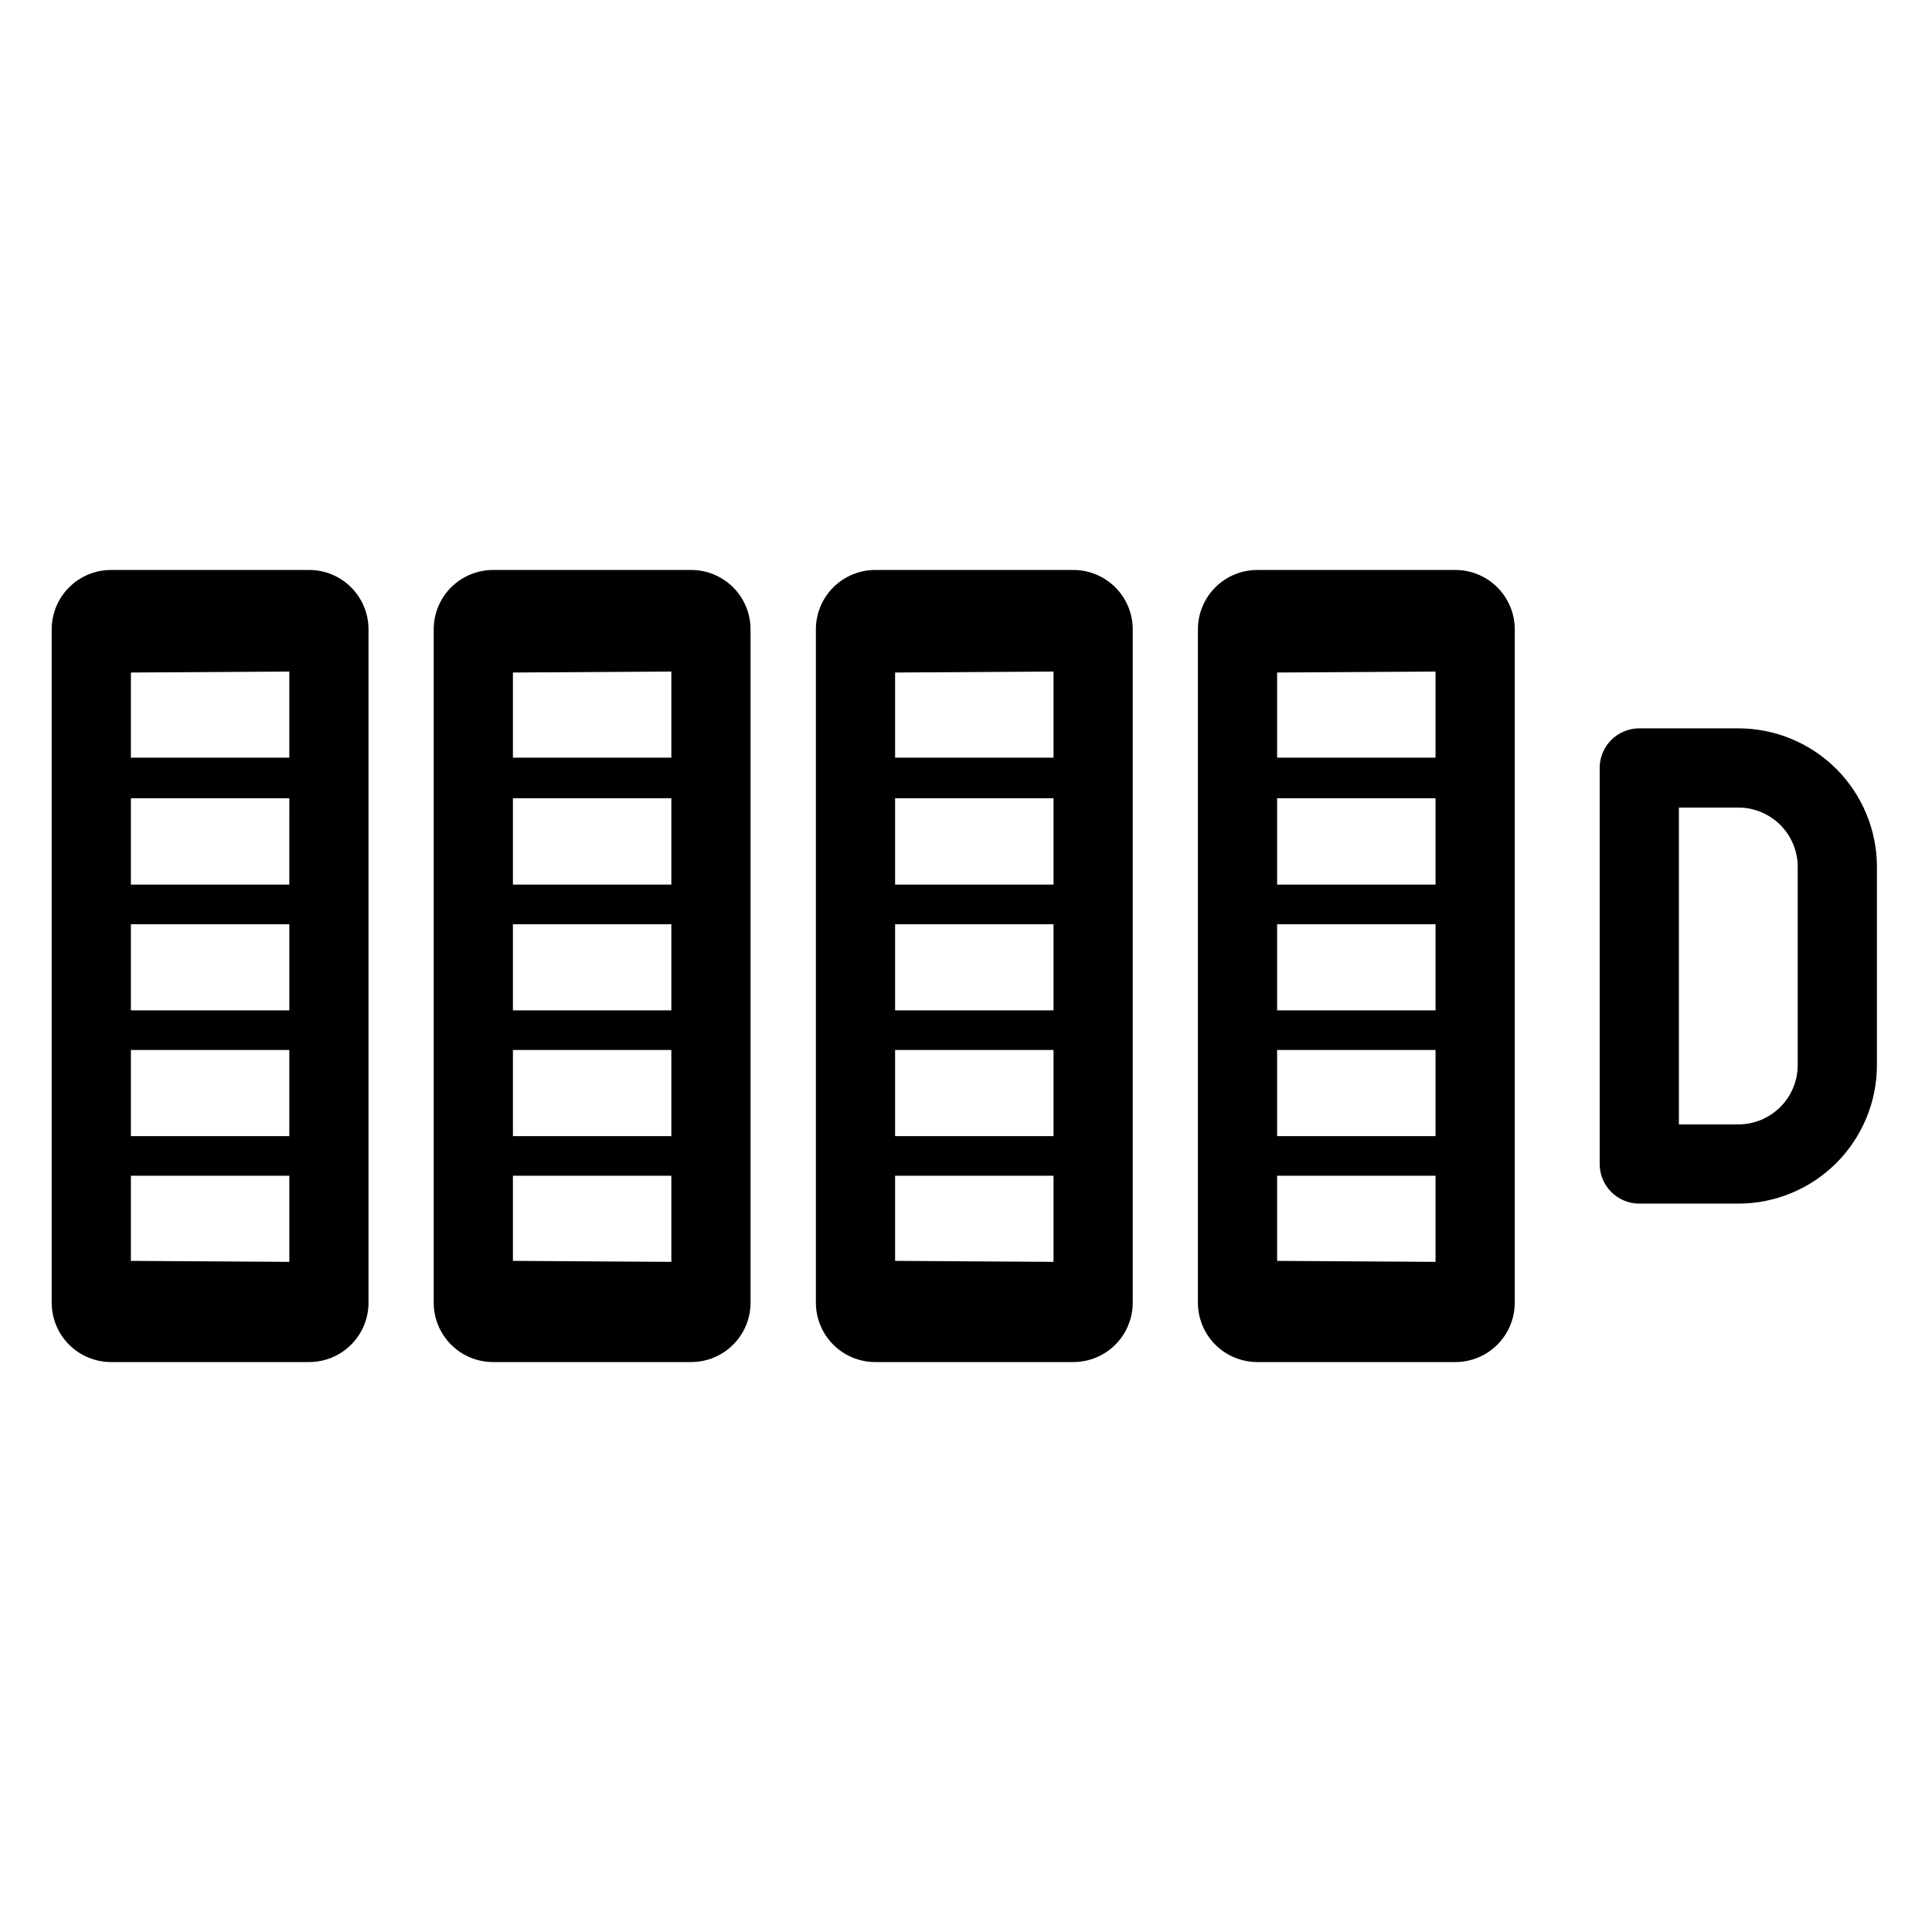
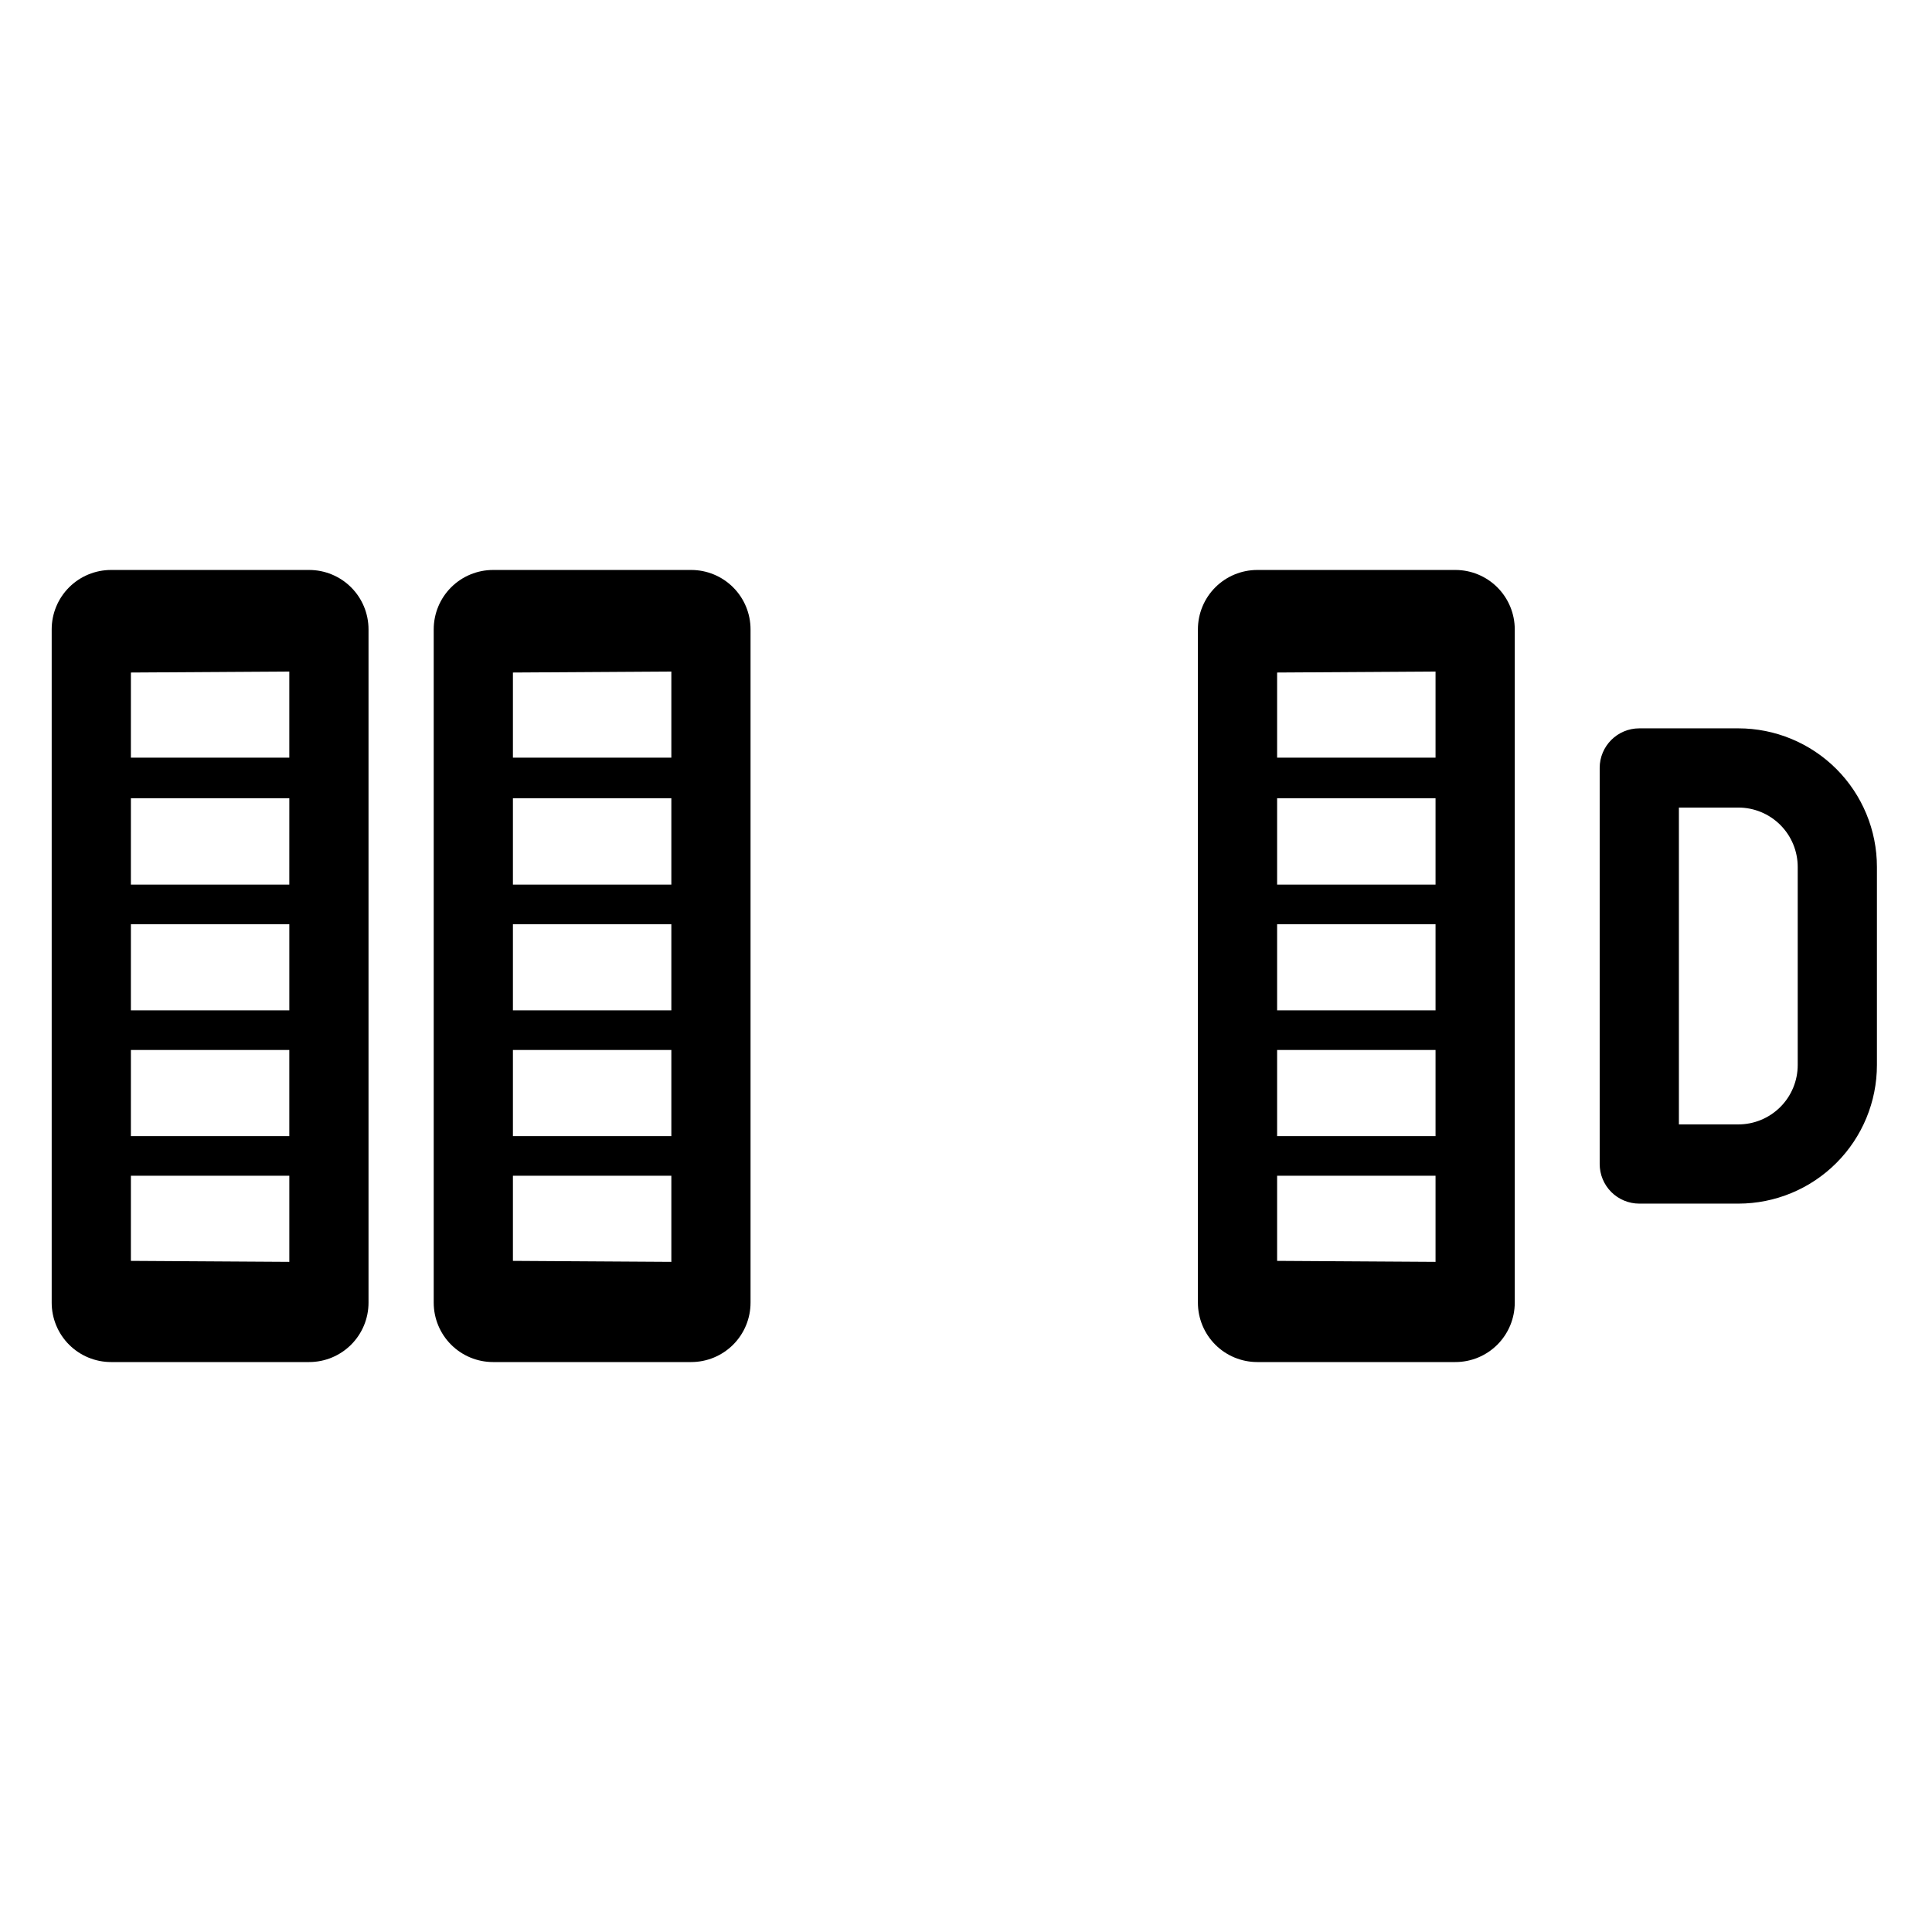
<svg xmlns="http://www.w3.org/2000/svg" fill="#000000" width="800px" height="800px" version="1.1" viewBox="144 144 512 512">
  <g>
    <path d="m173.44 504.96h52.48c4.176 0 8.18-1.656 11.133-4.609 2.953-2.953 4.609-6.957 4.609-11.133v-178.43c0-4.176-1.656-8.18-4.609-11.133-2.953-2.953-6.957-4.609-11.133-4.609h-52.48c-4.176 0-8.18 1.656-11.133 4.609-2.953 2.953-4.609 6.957-4.609 11.133v178.43c0 4.176 1.656 8.18 4.609 11.133s6.957 4.609 11.133 4.609zm47.23-82.707v22.828h-41.984l0.004-22.828zm-41.984-10.496 0.004-22.828h41.984v22.828zm41.984-33.324h-41.984l0.004-22.883h41.984zm-41.984 99.711 0.004-22.566h41.984v22.828zm41.984-156.18v22.828h-41.984l0.004-22.566z" />
    <path d="m529.68 504.96c4.176 0 8.18-1.656 11.133-4.609s4.613-6.957 4.613-11.133v-178.43c0-4.176-1.66-8.18-4.613-11.133-2.953-2.953-6.957-4.609-11.133-4.609h-52.48c-4.176 0-8.18 1.656-11.133 4.609-2.949 2.953-4.609 6.957-4.609 11.133v178.43c0 4.176 1.66 8.18 4.609 11.133 2.953 2.953 6.957 4.609 11.133 4.609zm-5.246-82.707v22.828h-41.984v-22.828zm-41.984-10.496v-22.828h41.984v22.828zm41.984-33.324h-41.984v-22.883h41.984zm-41.984 99.711v-22.566h41.984v22.828zm41.984-156.18v22.828h-41.984v-22.566z" />
-     <path d="m428.44 504.96c4.176 0 8.18-1.656 11.133-4.609s4.613-6.957 4.613-11.133v-178.43c0-4.176-1.66-8.18-4.613-11.133-2.953-2.953-6.957-4.609-11.133-4.609h-52.48c-4.176 0-8.18 1.656-11.133 4.609-2.949 2.953-4.609 6.957-4.609 11.133v178.43c0 4.176 1.66 8.18 4.609 11.133 2.953 2.953 6.957 4.609 11.133 4.609zm-5.246-82.707v22.828h-41.984v-22.828zm-41.984-10.496v-22.828h41.984v22.828zm41.984-33.324h-41.984v-22.883h41.984zm-41.984 99.711v-22.566h41.984v22.828zm41.984-156.18v22.828h-41.984v-22.566z" />
    <path d="m327.16 504.96c4.176 0 8.18-1.656 11.133-4.609 2.953-2.953 4.609-6.957 4.609-11.133v-178.43c0-4.176-1.656-8.18-4.609-11.133-2.953-2.953-6.957-4.609-11.133-4.609h-52.48c-4.176 0-8.18 1.656-11.133 4.609-2.953 2.953-4.609 6.957-4.609 11.133v178.43c0 4.176 1.656 8.18 4.609 11.133s6.957 4.609 11.133 4.609zm-5.246-82.707v22.828h-41.984v-22.828zm-41.984-10.496v-22.828h41.984v22.828zm41.984-33.324h-41.984v-22.883h41.984zm-41.984 99.711v-22.566h41.984v22.828zm41.984-156.18v22.828h-41.984v-22.566z" />
    <path d="m604.67 337.02h-26.242c-5.797 0-10.496 4.699-10.496 10.496v104.96c0 2.781 1.105 5.453 3.074 7.422 1.969 1.965 4.641 3.074 7.422 3.074h26.242c9.742 0 19.086-3.871 25.977-10.762 6.887-6.891 10.758-16.234 10.758-25.977v-52.48c0-9.742-3.871-19.086-10.758-25.977-6.891-6.887-16.234-10.758-25.977-10.758zm15.742 89.215c0 4.176-1.656 8.18-4.609 11.133-2.953 2.953-6.957 4.613-11.133 4.613h-15.746v-83.969h15.746c4.176 0 8.18 1.656 11.133 4.609 2.953 2.953 4.609 6.957 4.609 11.133z" />
  </g>
</svg>